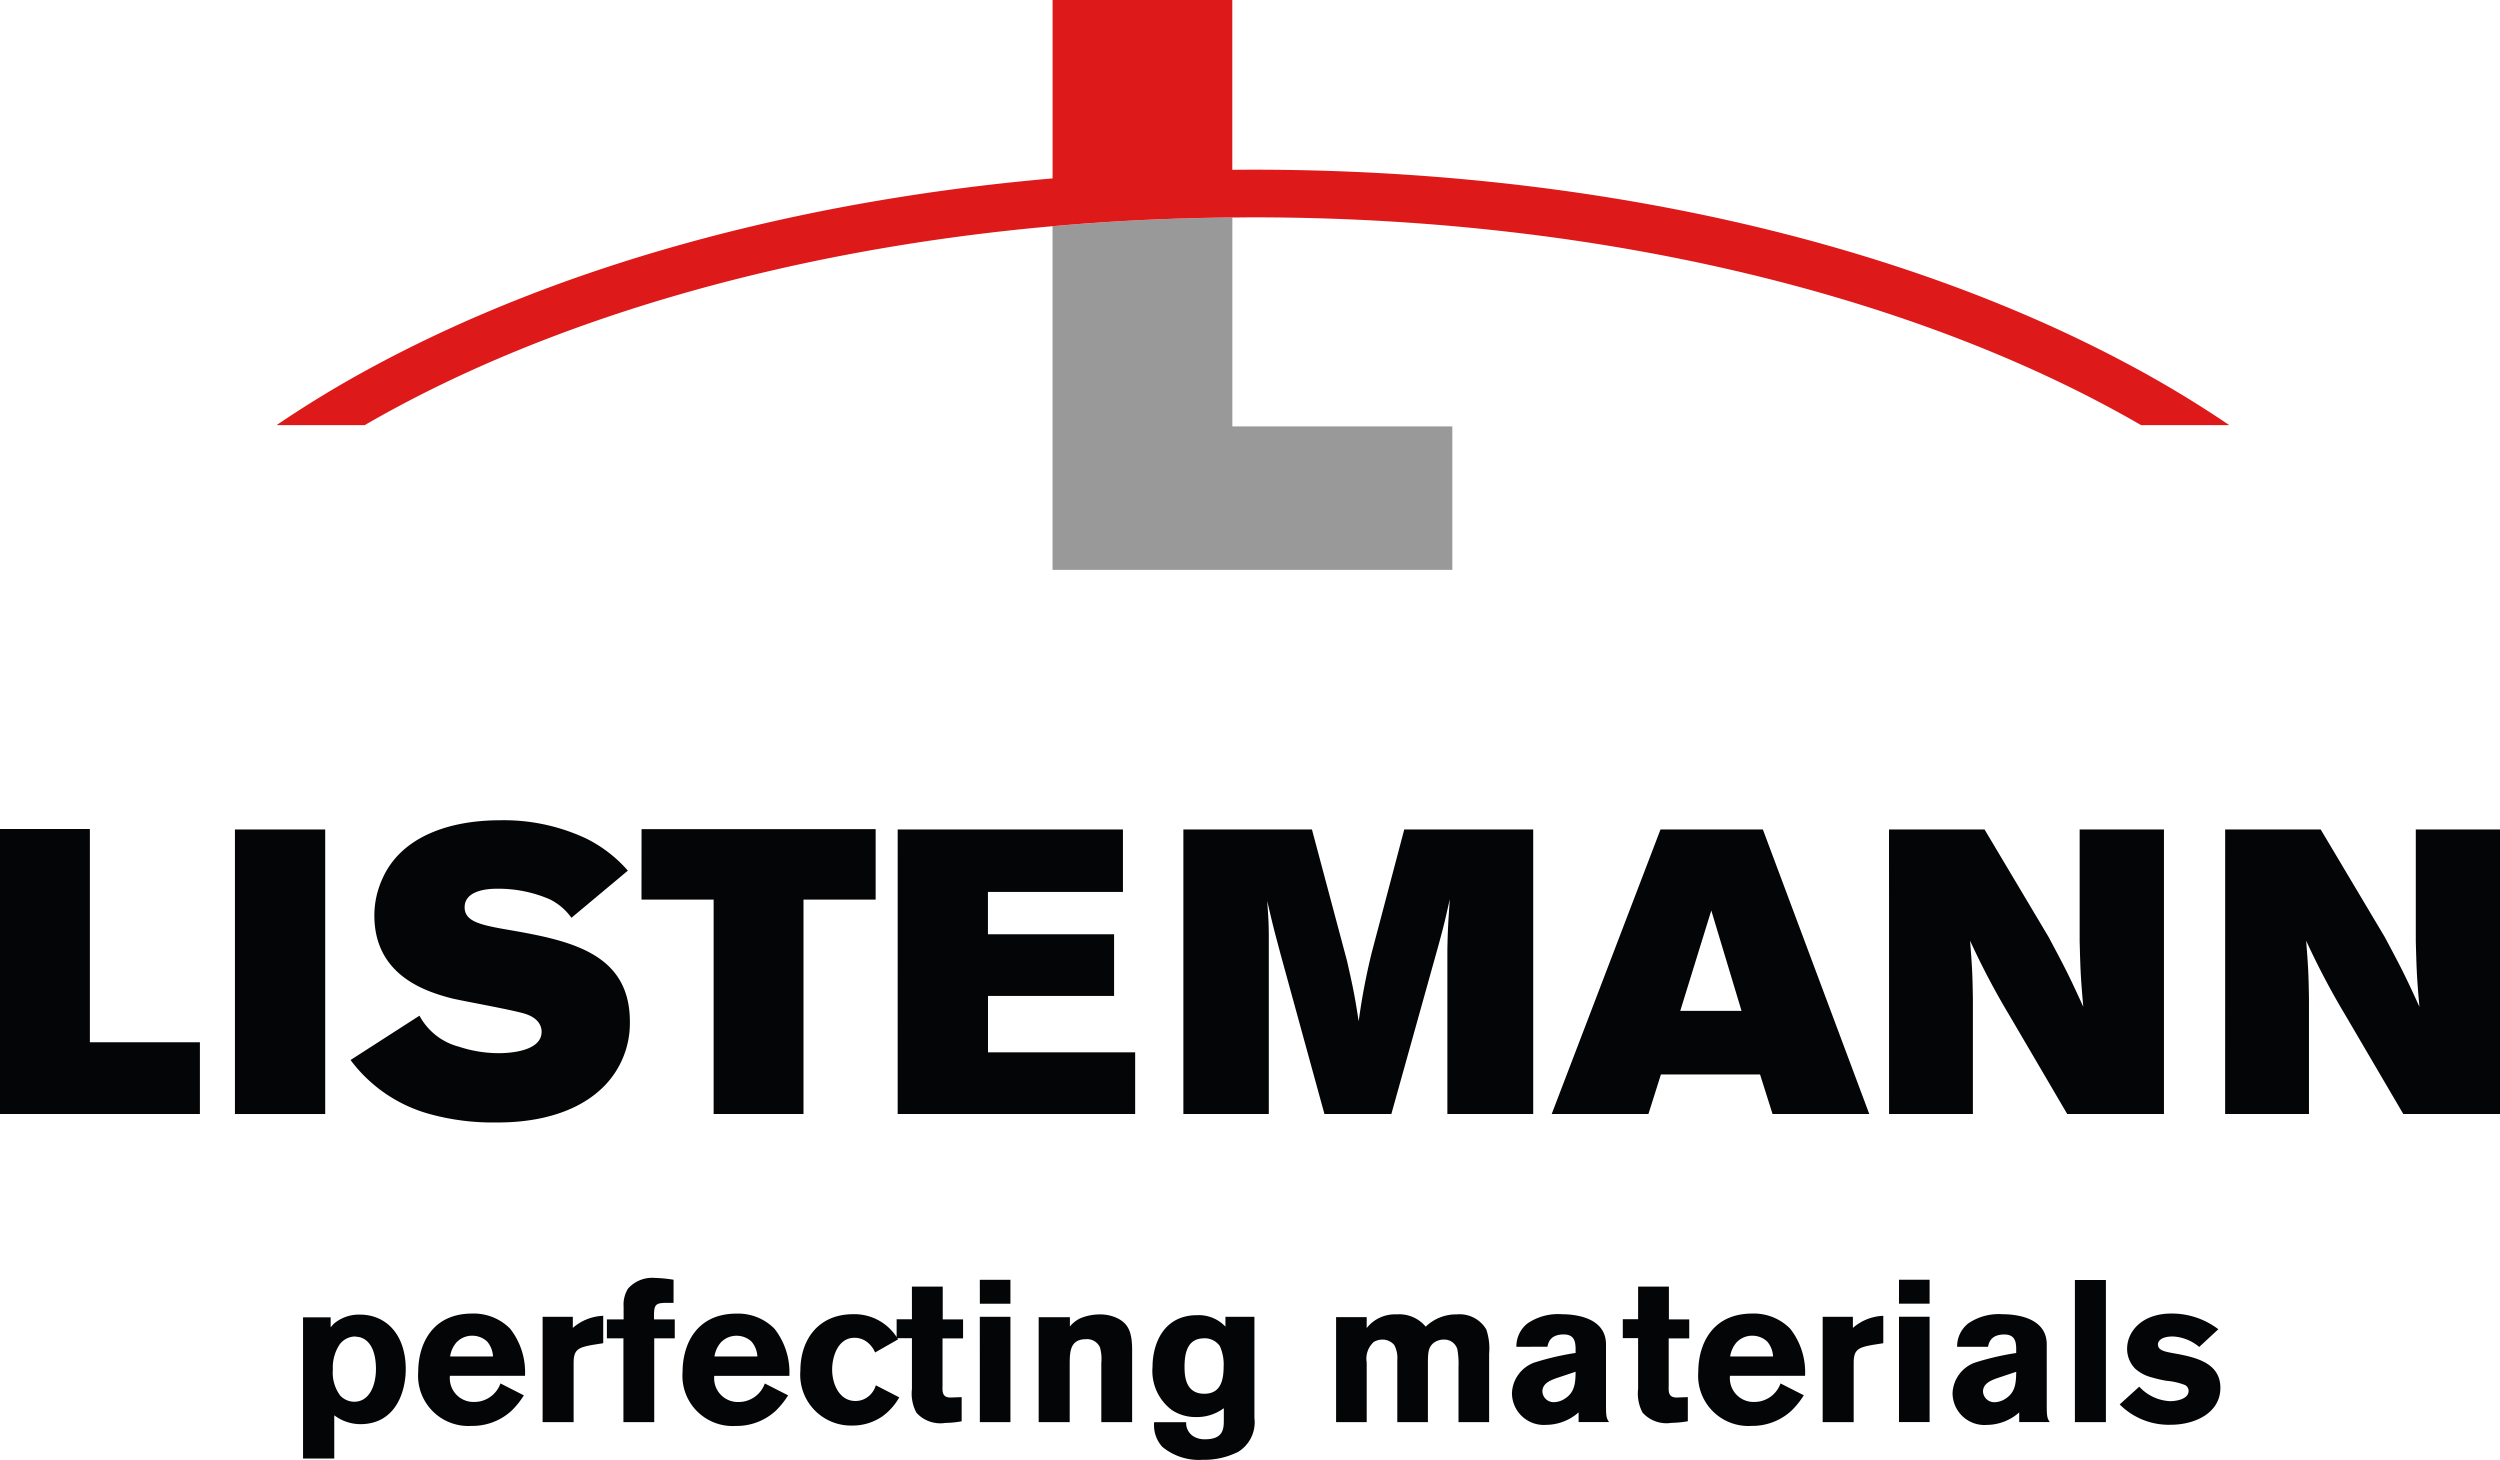
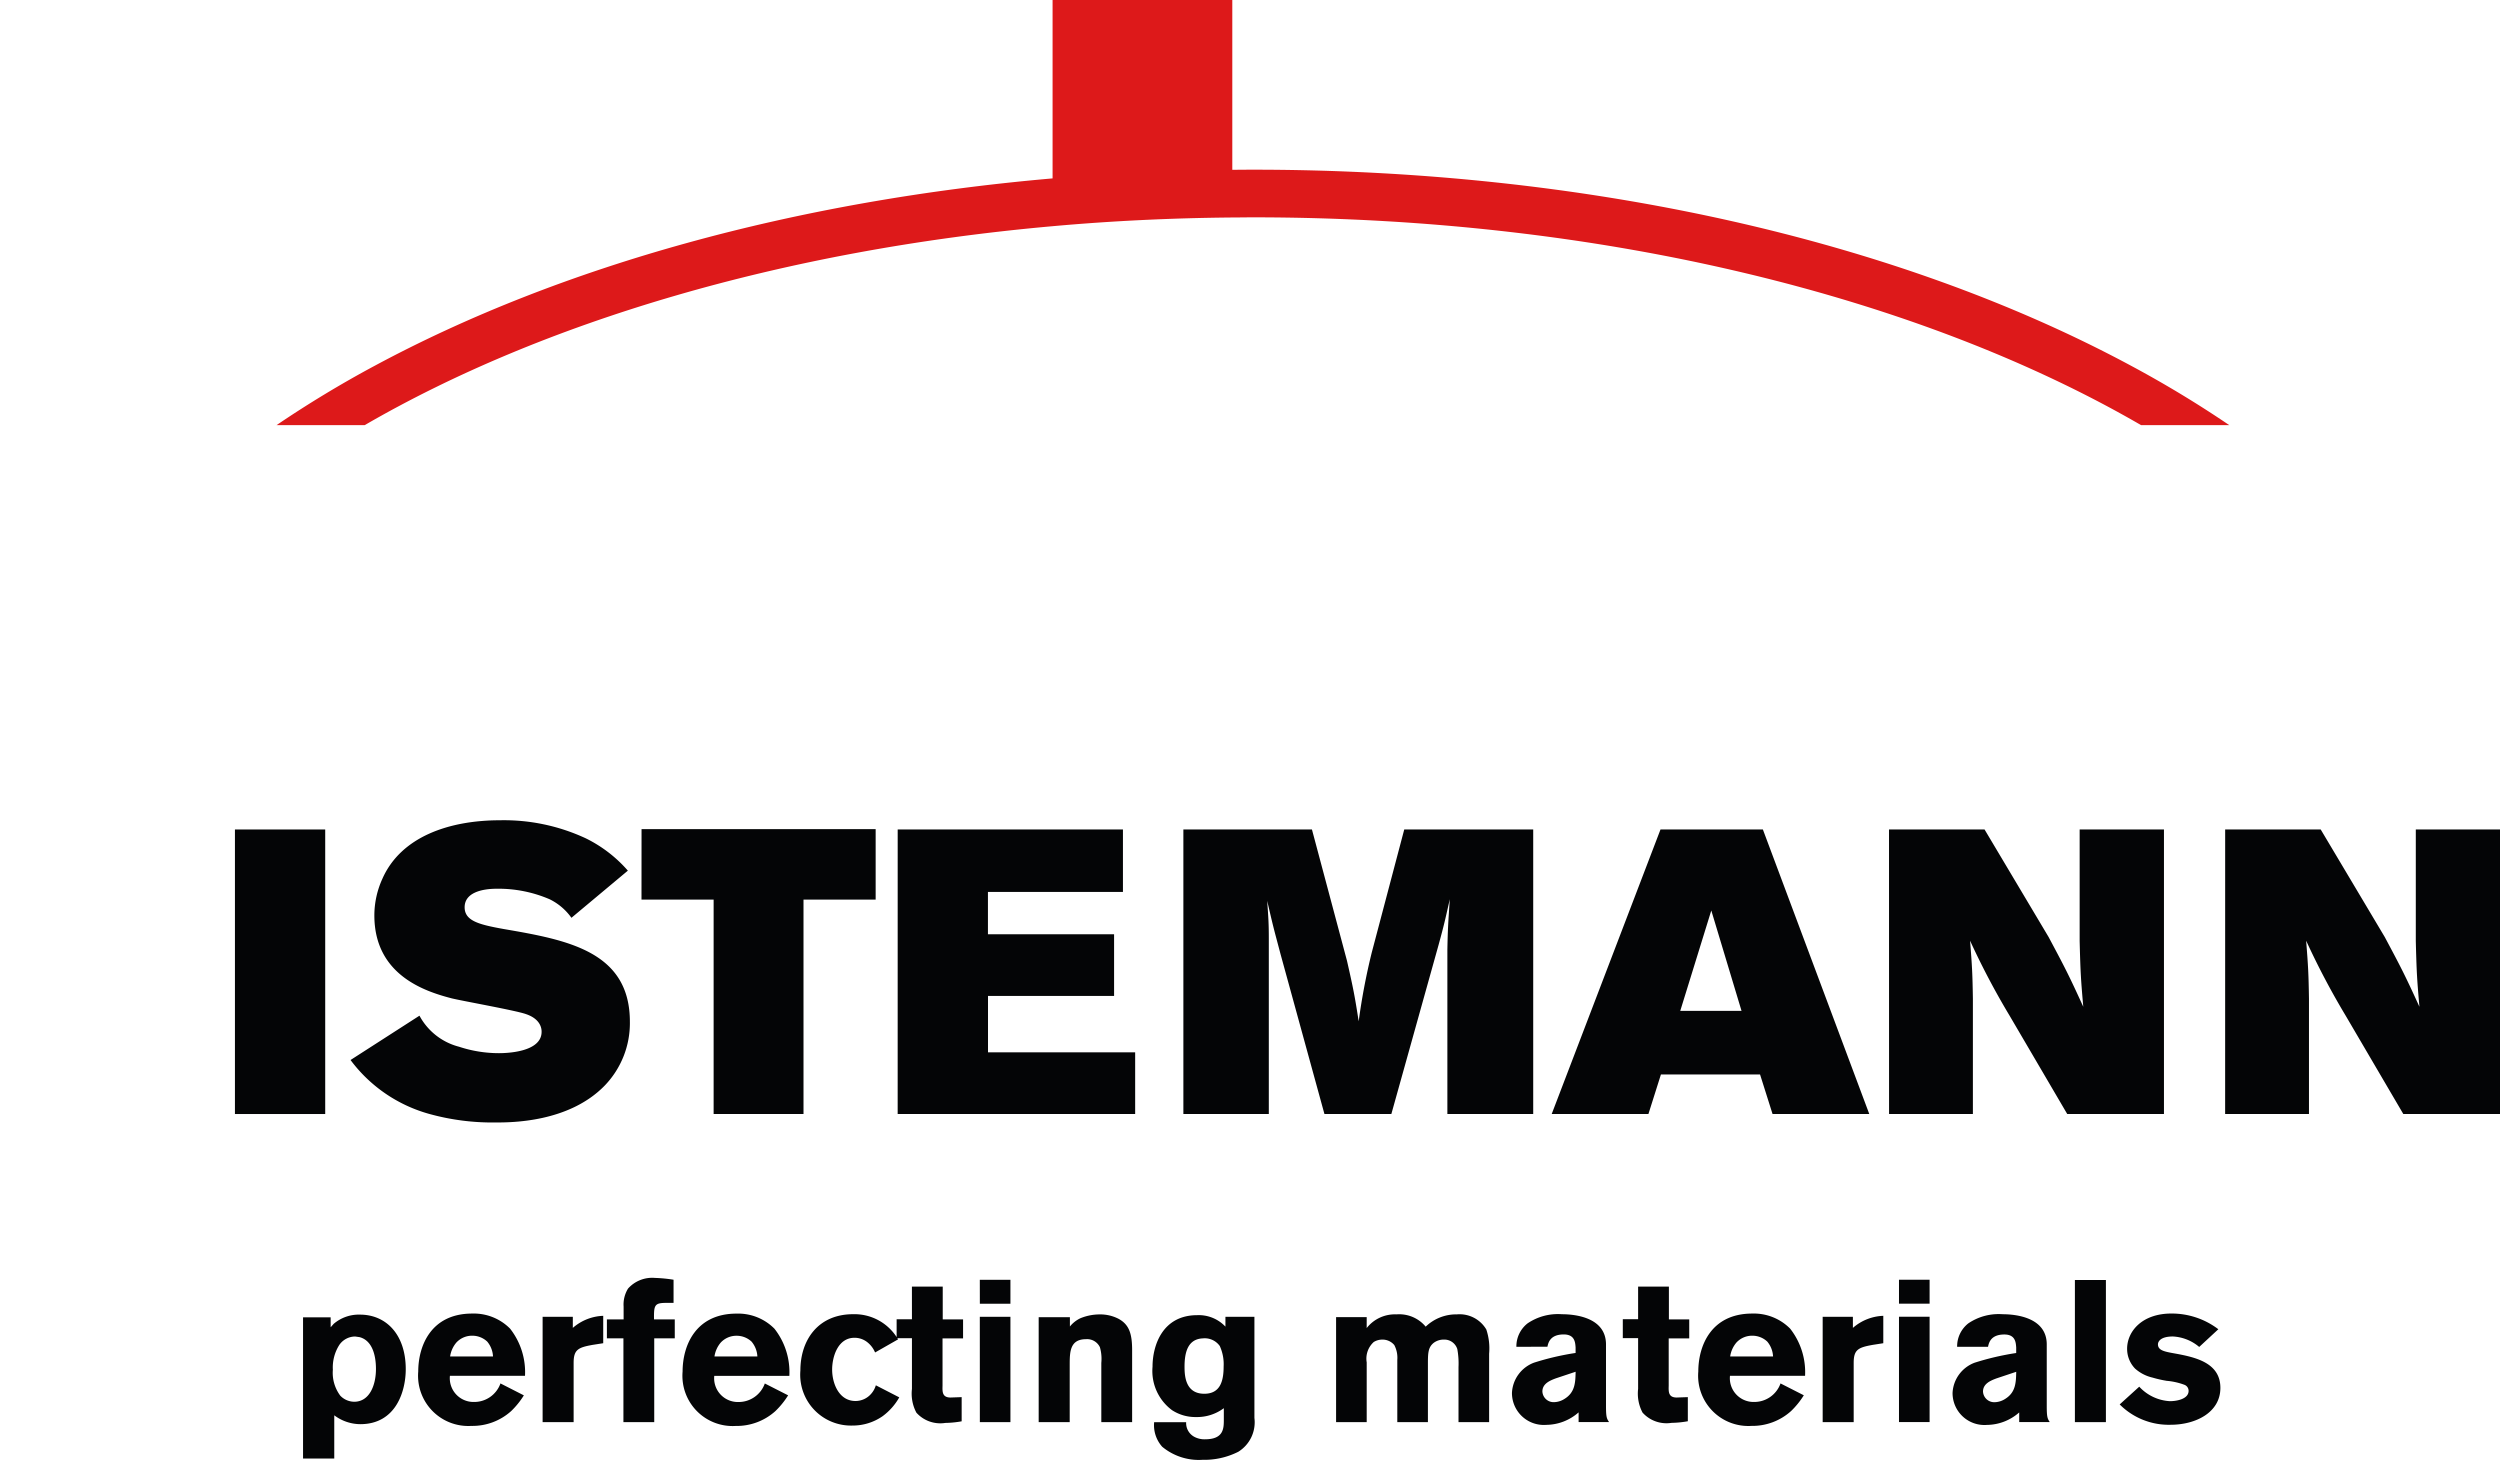
<svg xmlns="http://www.w3.org/2000/svg" width="189.784" height="110.819" viewBox="0 0 189.784 110.819">
  <g transform="translate(0 62.938)">
-     <path d="M0,262.935H15.175v-5.446H6.822V241.3H0Z" transform="translate(0 -241.305)" fill="#040506" />
-   </g>
+     </g>
  <rect width="6.853" height="21.6" transform="translate(17.835 62.969)" fill="#040506" />
  <path d="M244.344,261.027h6.364v-8.75c-.031-1.958-.061-2.448-.214-4.406a58.559,58.559,0,0,0,3,5.69l4.375,7.465h7.343v-21.6h-6.394V247.9c.061,2.417.092,2.876.275,4.987-1.1-2.417-1.438-3.059-2.631-5.293l-4.865-8.169h-7.251Zm-25.513,0h6.364v-8.75c-.031-1.958-.061-2.448-.214-4.406a58.566,58.566,0,0,0,3,5.69l4.375,7.465H239.7v-21.6H233.3V247.9c.061,2.417.092,2.876.275,4.987-1.1-2.417-1.438-3.059-2.631-5.293l-4.865-8.169h-7.251Zm-11.2-7.832h-4.651l2.356-7.618Zm-14.41,7.832h7.342l.949-3h7.526l.948,3h7.343l-8.077-21.6h-7.771Zm-27.961,0h6.486V247.749c0-1.224-.031-1.56-.122-2.906.52,2.264.551,2.295,1.01,4.039l3.335,12.146h5.079l3.58-12.819c.428-1.56.49-1.866.857-3.488-.122,1.836-.153,2.233-.184,3.824v12.482h6.516v-21.6h-9.79l-2.448,9.27a48.34,48.34,0,0,0-1.01,5.293c-.306-1.958-.4-2.448-.887-4.589l-2.662-9.974h-9.76Zm-21.689,0H161.6v-4.681H150.429v-4.283H160v-4.681h-9.576V244.17h10.249v-4.742h-17.1Zm-19.447-16.276H129.6v16.276h6.823V244.751H141.9V239.4H124.128Zm-22.087,12.177a11.167,11.167,0,0,0,6,4.1,17.934,17.934,0,0,0,5.017.642c1.193,0,5.538,0,8.261-2.784a6.825,6.825,0,0,0,1.927-4.864c0-5.354-4.773-6.211-9.576-7.037-1.866-.336-2.968-.612-2.968-1.652,0-1.1,1.285-1.407,2.448-1.407a9.841,9.841,0,0,1,4.008.8,4.417,4.417,0,0,1,1.652,1.407l4.283-3.58a10.214,10.214,0,0,0-3.182-2.448,14.731,14.731,0,0,0-6.516-1.377c-3.885,0-7.526,1.254-8.934,4.436a6.716,6.716,0,0,0-.612,2.784c0,4.558,3.886,5.782,5.874,6.3.887.214,4.864.918,5.629,1.193,1.193.4,1.193,1.193,1.193,1.346,0,1.56-2.692,1.622-3.243,1.622a9.668,9.668,0,0,1-3.029-.49,4.756,4.756,0,0,1-3-2.356Z" transform="translate(-75.426 -176.459)" fill="#040506" />
-   <path d="M306.344,63.958V90.048h30.35V79.155h-16.7V63.3C315.349,63.337,310.792,63.562,306.344,63.958Z" transform="translate(-226.442 -46.787)" fill="#999" />
  <g transform="translate(23.005 97.015)">
    <path d="M226.108,381.554a5.257,5.257,0,0,0,3.868,1.544c1.88,0,3.776-.917,3.776-2.8,0-1.9-1.865-2.324-3.47-2.614-.764-.137-1.269-.229-1.269-.688,0-.229.214-.6,1.131-.6a3.343,3.343,0,0,1,2,.795l1.453-1.345a5.848,5.848,0,0,0-3.562-1.192c-2.232,0-3.363,1.36-3.363,2.675a2.152,2.152,0,0,0,.6,1.5,3,3,0,0,0,1.33.688,8.933,8.933,0,0,0,1.07.245,5.091,5.091,0,0,1,1.361.306.488.488,0,0,1,.306.459c0,.6-.856.78-1.422.78a3.408,3.408,0,0,1-2.324-1.1Zm-3.4-9.448V382.9h2.354V372.107Zm-4.454,6.971c-.015.826-.046,1.559-.825,2.049a1.543,1.543,0,0,1-.81.26.854.854,0,0,1-.887-.81c0-.612.612-.841,1.009-.994Zm-2.14-1.9c.061-.291.2-.932,1.238-.932.841,0,.871.611.9.978v.428a20.529,20.529,0,0,0-3.149.734,2.579,2.579,0,0,0-1.682,2.293,2.422,2.422,0,0,0,2.614,2.431,3.756,3.756,0,0,0,2.446-.948v.734H220.8c-.183-.275-.229-.4-.229-1.254V377c0-2.064-2.37-2.293-3.348-2.293a4.1,4.1,0,0,0-2.614.7,2.222,2.222,0,0,0-.841,1.773Zm-6.76,5.718h2.324v-8h-2.324Zm0-8.989h2.324v-1.819h-2.324Zm-3.5.994h-2.293v8h2.354v-4.495c0-1.009.336-1.177,1.468-1.376l.78-.122v-2.079a3.7,3.7,0,0,0-2.308.917Zm-9.315,3.012a2.085,2.085,0,0,1,.474-1.055,1.618,1.618,0,0,1,1.192-.52,1.658,1.658,0,0,1,1.146.443,1.9,1.9,0,0,1,.443,1.131Zm3.822,2.048a2.112,2.112,0,0,1-2.018,1.407,1.8,1.8,0,0,1-1.819-1.987h5.7a5.345,5.345,0,0,0-1.131-3.577,3.875,3.875,0,0,0-2.874-1.147c-3.149,0-4.1,2.477-4.1,4.4a3.813,3.813,0,0,0,4.036,4.128,4.383,4.383,0,0,0,3.011-1.131,6.209,6.209,0,0,0,.963-1.193Zm-10.811-4.877h-1.162v1.437h1.162v3.853a3.087,3.087,0,0,0,.336,1.8,2.438,2.438,0,0,0,2.2.78,7.5,7.5,0,0,0,1.238-.122V381l-.841.03c-.627,0-.627-.413-.611-.9V376.54h1.559V375.1h-1.544v-2.492H189.55Zm-4.744,3.99c-.015.826-.046,1.559-.826,2.049a1.542,1.542,0,0,1-.81.26.854.854,0,0,1-.887-.81c0-.612.612-.841,1.009-.994Zm-2.14-1.9c.061-.291.2-.932,1.238-.932.841,0,.871.611.9.978v.428a20.522,20.522,0,0,0-3.149.734,2.579,2.579,0,0,0-1.682,2.293,2.422,2.422,0,0,0,2.614,2.431,3.755,3.755,0,0,0,2.446-.948v.734h2.309c-.184-.275-.23-.4-.23-1.254V377c0-2.064-2.369-2.293-3.348-2.293a4.1,4.1,0,0,0-2.614.7,2.223,2.223,0,0,0-.841,1.773Zm-13.72-2.247h-2.324V382.9h2.324v-4.54a1.7,1.7,0,0,1,.535-1.544,1.218,1.218,0,0,1,.642-.183,1.161,1.161,0,0,1,.917.413,2.071,2.071,0,0,1,.229,1.131V382.9h2.324v-4.342c0-.871,0-1.33.443-1.681a1.257,1.257,0,0,1,.764-.245,1.031,1.031,0,0,1,1.024.719,6.063,6.063,0,0,1,.092,1.36V382.9h2.324v-5.2a4.535,4.535,0,0,0-.214-1.835,2.353,2.353,0,0,0-2.232-1.147,3.336,3.336,0,0,0-2.37.933,2.61,2.61,0,0,0-2.217-.933,2.723,2.723,0,0,0-2.262,1.04ZM156.51,376.54a1.4,1.4,0,0,1,1.284.581,3.328,3.328,0,0,1,.291,1.559c0,1.131-.275,2.064-1.468,2.064-1.452,0-1.5-1.391-1.5-2.064C155.119,377.549,155.394,376.586,156.51,376.54Zm1.59,6.161c0,.657,0,1.5-1.422,1.5a1.621,1.621,0,0,1-.749-.153,1.181,1.181,0,0,1-.688-1.147H152.81a2.459,2.459,0,0,0,.611,1.865,4.35,4.35,0,0,0,3.057.993,5.745,5.745,0,0,0,2.721-.611,2.632,2.632,0,0,0,1.223-2.568V374.9h-2.2v.749a2.777,2.777,0,0,0-2.14-.871c-2.645,0-3.394,2.308-3.394,3.914a3.7,3.7,0,0,0,1.483,3.3,3.245,3.245,0,0,0,1.819.52,3.39,3.39,0,0,0,2.11-.673Zm-11.685-7.766h-2.37V382.9H146.4v-4.311c0-.993,0-1.987,1.238-1.987a1.07,1.07,0,0,1,1.055.611,3.193,3.193,0,0,1,.107,1.192V382.9h2.339v-5.458c0-1.238-.214-1.957-1.055-2.4a3.031,3.031,0,0,0-1.422-.321,3.881,3.881,0,0,0-1.452.291,2.293,2.293,0,0,0-.795.627Zm-6.836,7.965H141.9v-8h-2.324Zm0-8.989H141.9v-1.819h-2.324Zm-5.155,1.177h-1.162v1.437h1.162v3.853a3.087,3.087,0,0,0,.336,1.8,2.438,2.438,0,0,0,2.2.78,7.5,7.5,0,0,0,1.238-.122V381l-.841.03c-.627,0-.627-.413-.611-.9V376.54h1.559V375.1h-1.544v-2.492h-2.339Zm-2.741,5.014a1.679,1.679,0,0,1-.352.642,1.569,1.569,0,0,1-1.192.55c-1.254,0-1.773-1.33-1.773-2.385,0-.963.428-2.415,1.7-2.415a1.567,1.567,0,0,1,.887.275,1.949,1.949,0,0,1,.673.841l1.743-.994a3.816,3.816,0,0,0-3.409-1.911c-2.66,0-4.005,1.957-4.005,4.28a3.856,3.856,0,0,0,3.96,4.173,3.97,3.97,0,0,0,2.293-.719,4.552,4.552,0,0,0,1.254-1.421Zm-12.25-2.186a2.085,2.085,0,0,1,.474-1.055,1.618,1.618,0,0,1,1.193-.52,1.659,1.659,0,0,1,1.147.443,1.9,1.9,0,0,1,.443,1.131Zm3.822,2.048a2.111,2.111,0,0,1-2.018,1.407,1.8,1.8,0,0,1-1.819-1.987h5.7a5.347,5.347,0,0,0-1.131-3.577,3.875,3.875,0,0,0-2.874-1.147c-3.149,0-4.1,2.477-4.1,4.4a3.813,3.813,0,0,0,4.036,4.128,4.383,4.383,0,0,0,3.012-1.131,6.217,6.217,0,0,0,.963-1.193ZM112.536,375.1h-1.269v1.437h1.254v6.36h2.339v-6.36h1.559V375.1h-1.575c-.015-1.07.031-1.254.917-1.254h.566v-1.758a10.713,10.713,0,0,0-1.407-.137,2.455,2.455,0,0,0-2.049.81,2.31,2.31,0,0,0-.336,1.36Zm-3.856-.2h-2.293v8h2.354v-4.495c0-1.009.336-1.177,1.467-1.376l.78-.122v-2.079a3.7,3.7,0,0,0-2.309.917Zm-9.315,3.012a2.085,2.085,0,0,1,.474-1.055,1.618,1.618,0,0,1,1.192-.52,1.659,1.659,0,0,1,1.147.443,1.9,1.9,0,0,1,.443,1.131Zm3.822,2.048a2.111,2.111,0,0,1-2.018,1.407,1.8,1.8,0,0,1-1.819-1.987h5.7a5.345,5.345,0,0,0-1.131-3.577,3.875,3.875,0,0,0-2.874-1.147c-3.149,0-4.1,2.477-4.1,4.4a3.813,3.813,0,0,0,4.036,4.128A4.384,4.384,0,0,0,104,382.059a6.217,6.217,0,0,0,.963-1.193Zm-10.706-3.516c.963.244,1.254,1.36,1.254,2.415,0,1.254-.5,2.492-1.651,2.492a1.485,1.485,0,0,1-1.055-.459,2.9,2.9,0,0,1-.566-1.972,3.181,3.181,0,0,1,.489-1.88,1.469,1.469,0,0,1,1.208-.642Zm-2.186-1.5H88.2v10.716h2.37V382.38a3.326,3.326,0,0,0,1.972.673c2.737,0,3.455-2.538,3.455-4.173,0-2.66-1.514-4.143-3.47-4.143a2.933,2.933,0,0,0-2,.7l-.23.26Z" transform="translate(-88.2 -371.954)" fill="#040506" />
  </g>
  <path d="M221.3,27.781c-17.844-9.607-41.53-14.9-66.692-14.9-.523,0-1.044.006-1.565.01h0V0H139.4V13.543C120,15.232,102.11,20.139,87.914,27.781a84,84,0,0,0-7.426,4.493h6.693C100.643,24.468,118.869,19,139.4,17.172c4.448-.4,9.005-.621,13.645-.662.521,0,1.042-.011,1.565-.011,26.678,0,50.719,6.088,67.424,15.776h6.695A83.961,83.961,0,0,0,221.3,27.781Z" transform="translate(-59.495)" fill="#dd191a" />
</svg>